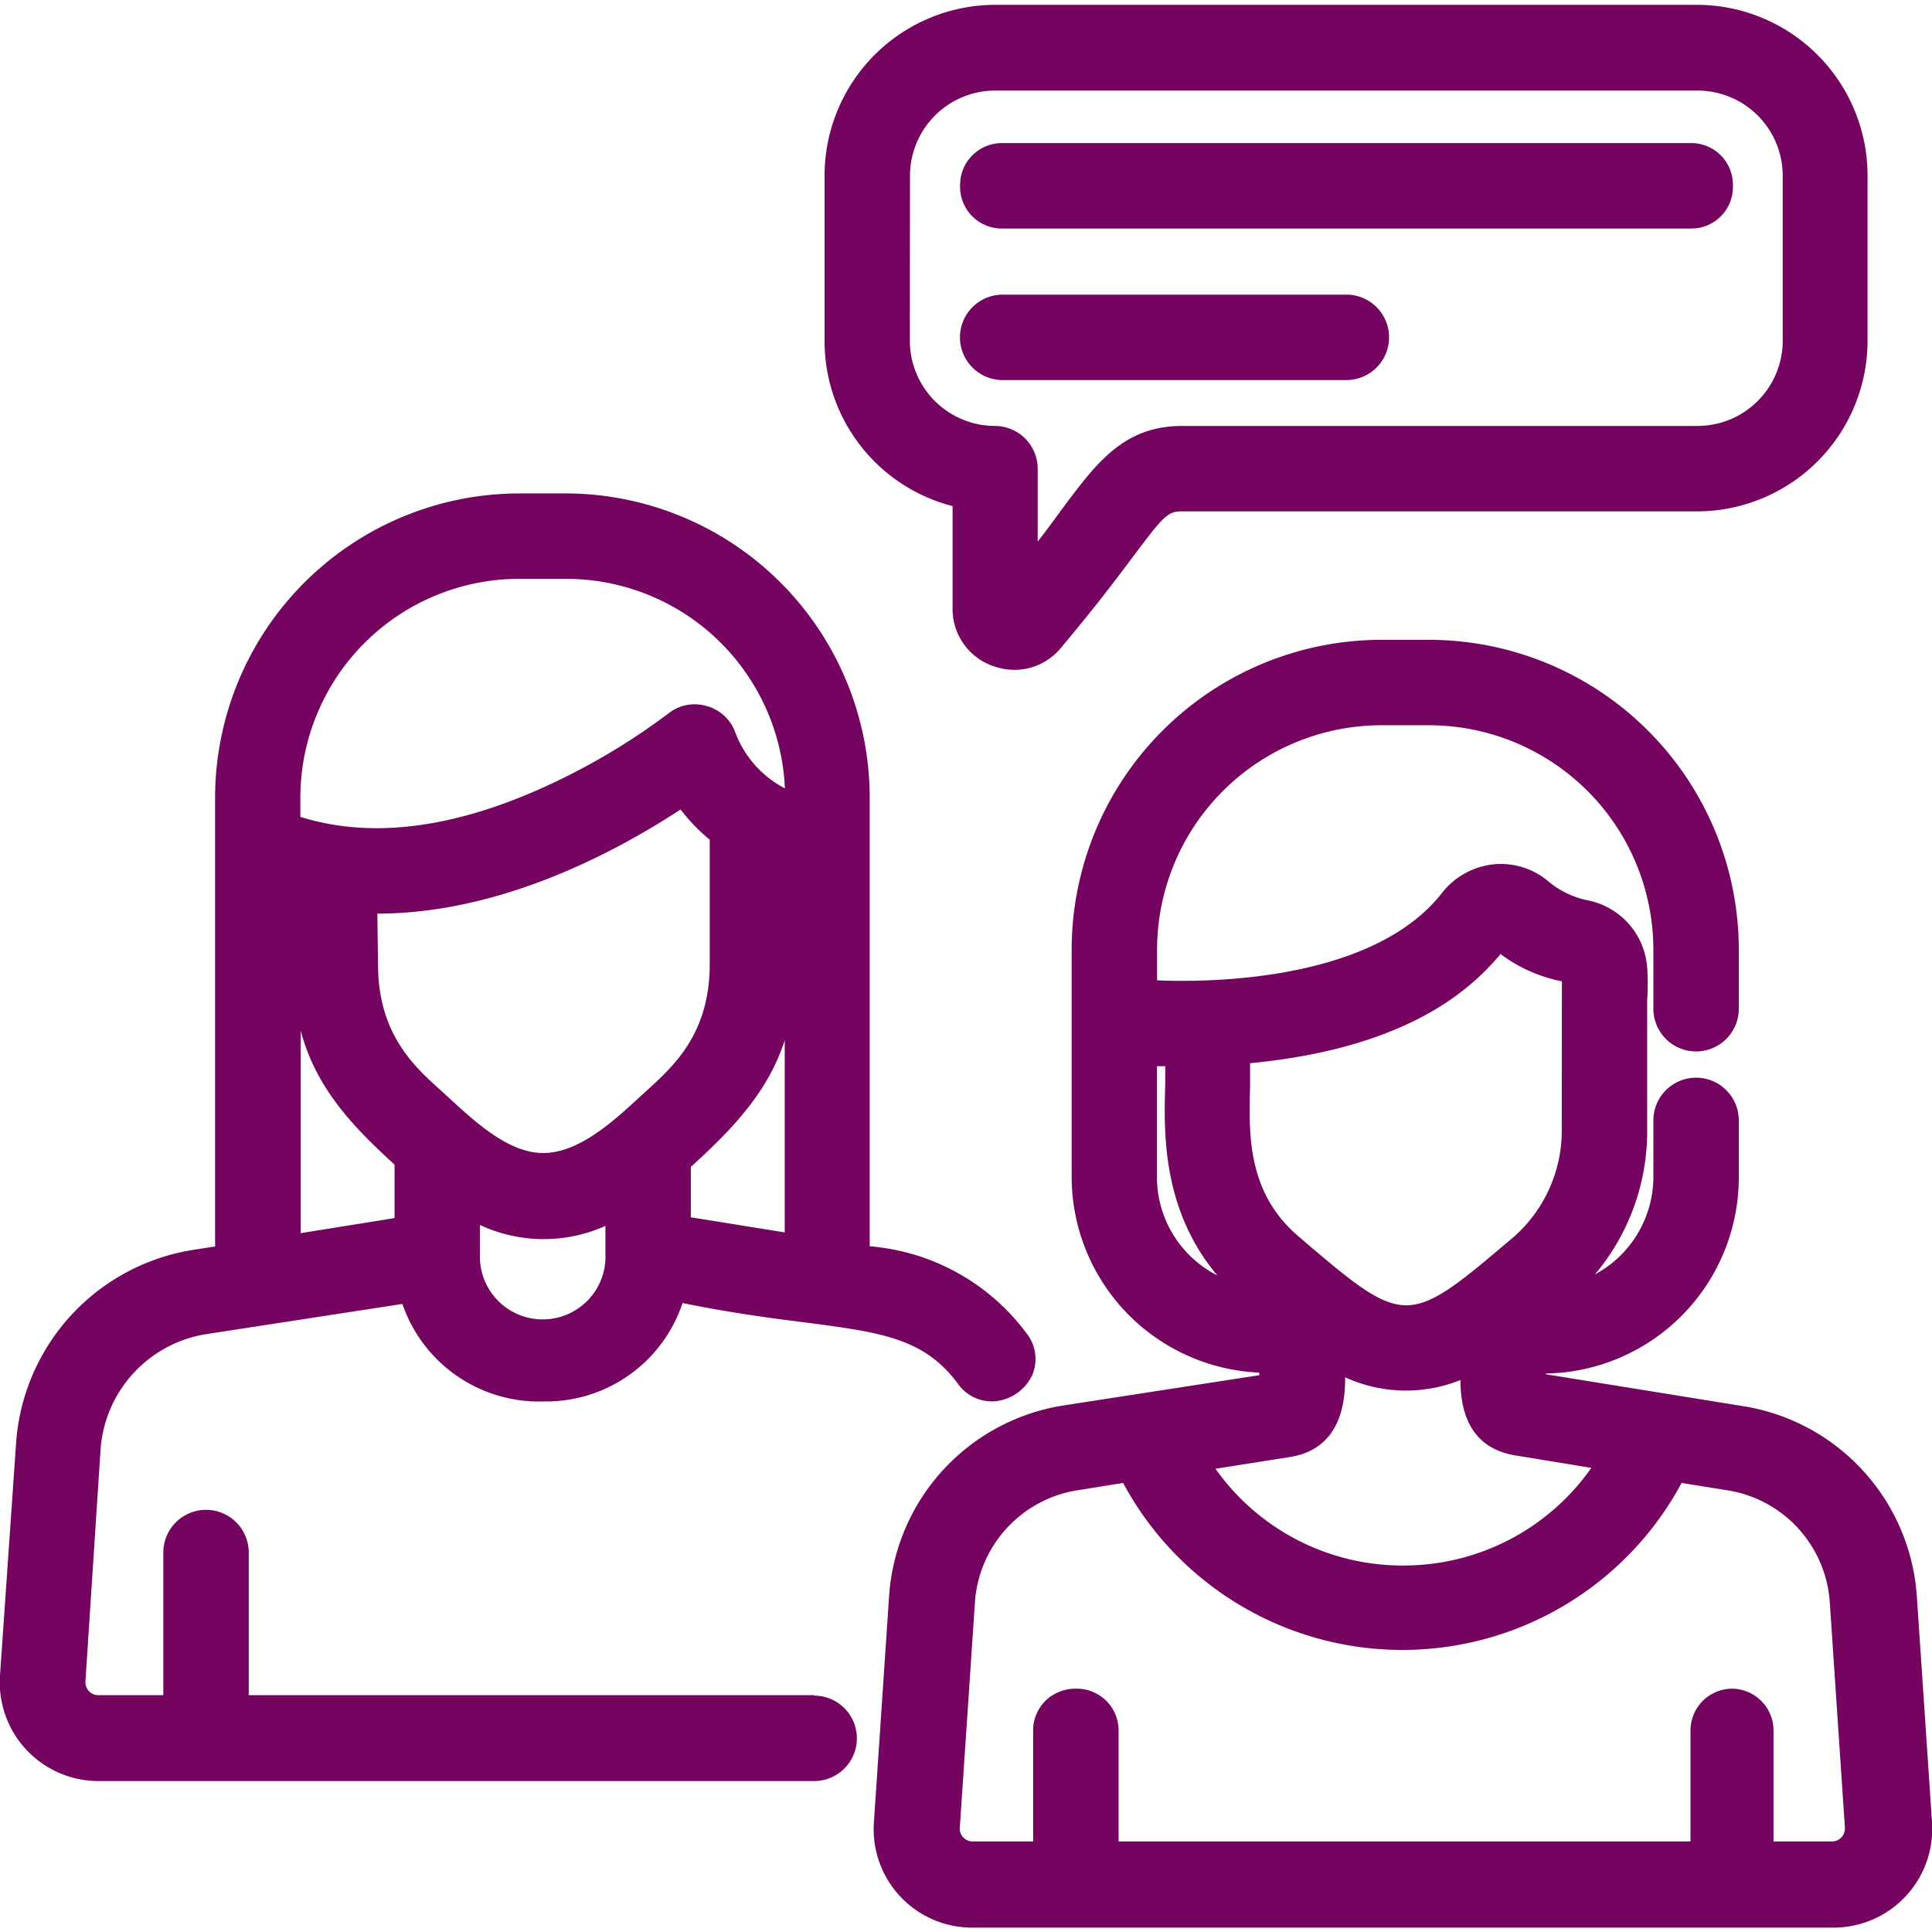
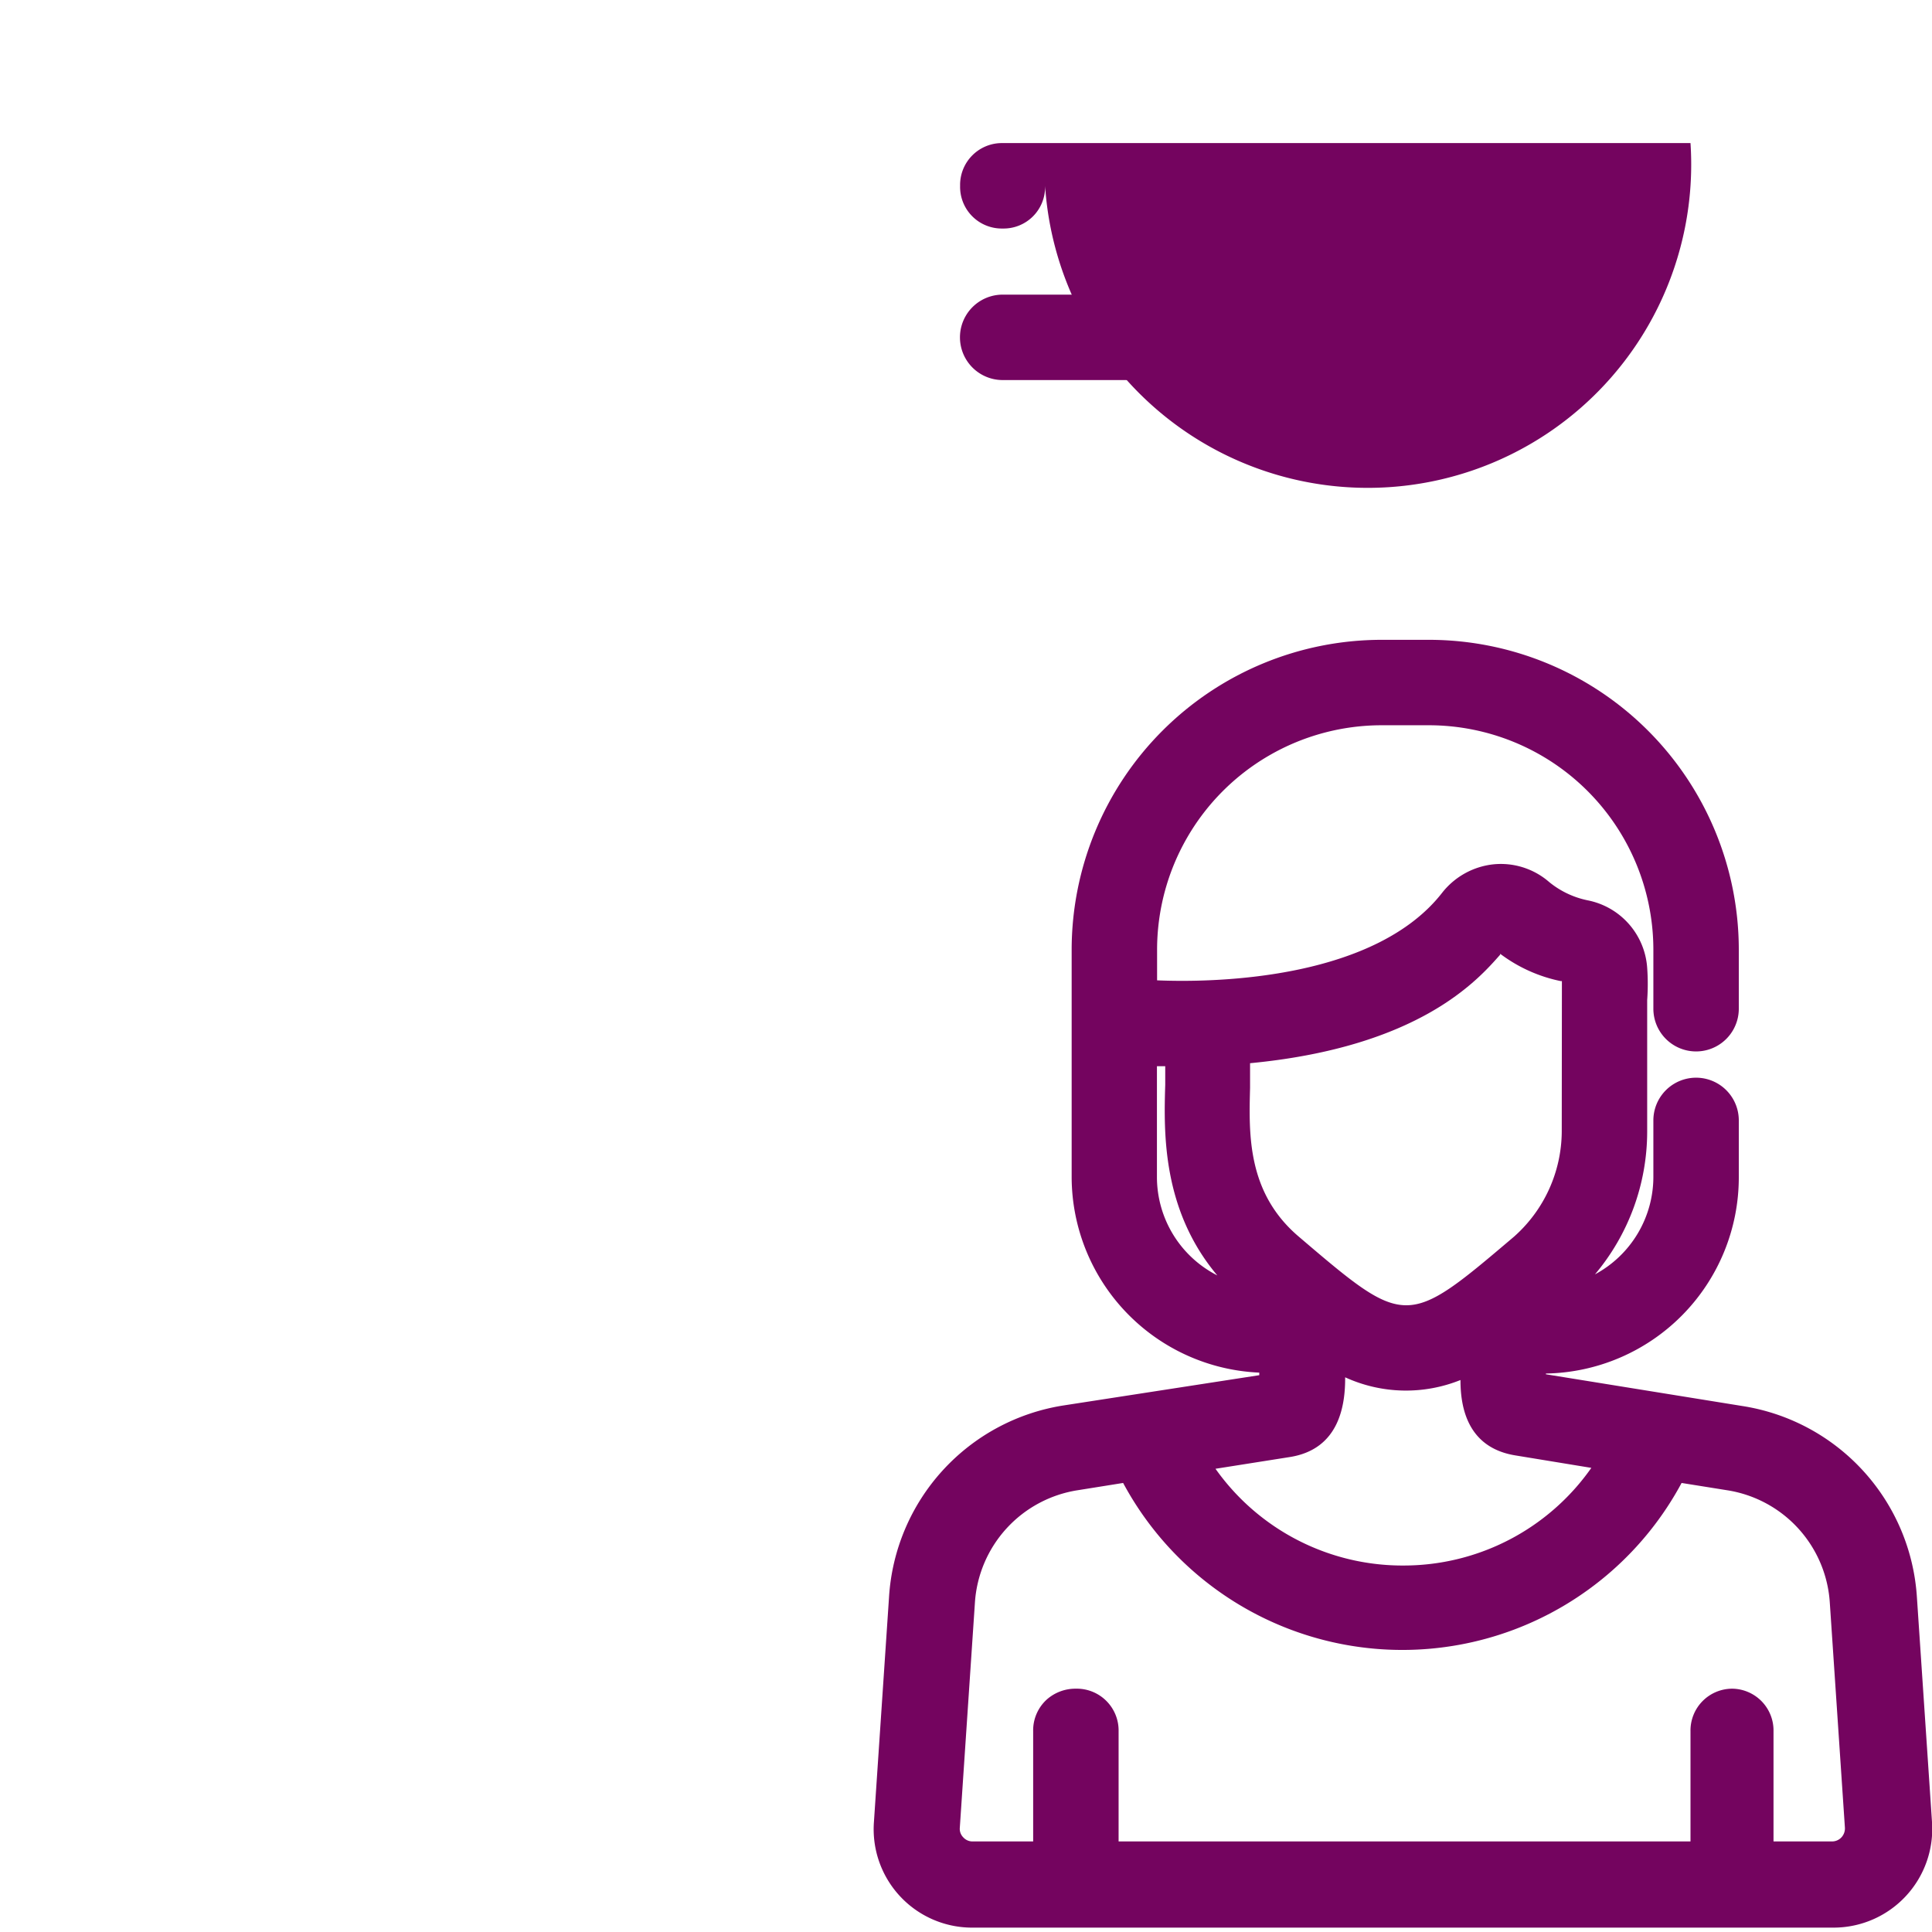
<svg xmlns="http://www.w3.org/2000/svg" viewBox="0 0 128 128">
  <defs>
    <style> .cls-1 { fill: #74045f; } </style>
  </defs>
  <g id="womens-support">
    <g>
-       <path class="cls-1" d="M66.43,15.14H112a2.75,2.75,0,0,0,2.81-2.83A2.76,2.76,0,0,0,112,9.48H66.43a2.77,2.77,0,0,0-2.82,2.83A2.76,2.76,0,0,0,66.43,15.14Z" />
+       <path class="cls-1" d="M66.43,15.14a2.75,2.75,0,0,0,2.81-2.83A2.76,2.76,0,0,0,112,9.48H66.43a2.77,2.77,0,0,0-2.82,2.83A2.76,2.76,0,0,0,66.43,15.14Z" />
      <path class="cls-1" d="M66.43,25.18H89.2a2.83,2.83,0,0,0,0-5.66H66.43a2.83,2.83,0,0,0,0,5.66Z" />
-       <path class="cls-1" d="M53.94,112.31H16.48v-9.45a2.83,2.83,0,0,0-5.66,0v9.45H6.52a.85.85,0,0,1-.63-.27.89.89,0,0,1-.23-.64l1-15.32a8.33,8.33,0,0,1,7-7.69l13-2A9.57,9.57,0,0,0,36,92.85a9.53,9.53,0,0,0,9.22-6.52c3.15.64,5.83,1,8,1.27,5.17.67,8,1.05,10.24,4.07A2.74,2.74,0,0,0,66,92.83a3.05,3.05,0,0,0,2.4-1.75A2.75,2.75,0,0,0,68,88.32a14.39,14.39,0,0,0-10.38-5.75V52.84A20.17,20.17,0,0,0,37.5,32.69H34.41A20.18,20.18,0,0,0,14.25,52.84V82.58l-1.4.22A13.94,13.94,0,0,0,1.06,95.69L0,111a6.54,6.54,0,0,0,6.51,7H53.94a2.83,2.83,0,0,0,0-5.66Zm-8.17-35c2.81-2.55,5.13-5,6.22-8.39V81.65l-6.22-1ZM25,60.53c8.17,0,15.77-4.07,20.09-6.9a12,12,0,0,0,1.93,2v8.52c-.1,4.4-2.38,6.48-4.21,8.14l-.35.32c-1.81,1.67-4.06,3.74-6.41,3.78s-4.63-2.11-6.44-3.78l-.42-.38c-1.71-1.54-4.05-3.65-4.14-8.06ZM46.79,46.77a2.78,2.78,0,0,0-2.52.51,43.82,43.82,0,0,1-9,5.21c-5.87,2.51-11,3-15.37,1.63V52.84A14.51,14.51,0,0,1,34.41,38.35H37.5A14.51,14.51,0,0,1,52,52.23a6.92,6.92,0,0,1-3.29-3.72A2.79,2.79,0,0,0,46.79,46.77ZM26.14,77.16V80.7l-6.22,1V68.28C20.93,72.05,23.27,74.54,26.14,77.16Zm5.66,4a10,10,0,0,0,8.31.06v1.83a4.16,4.16,0,1,1-8.31,0Z" />
      <path class="cls-1" d="M128,120.71l-1-14.89a13.7,13.7,0,0,0-11.58-12.67l-13-2.1V91A13,13,0,0,0,115.2,78V74.23a2.83,2.83,0,1,0-5.66,0V78a7.34,7.34,0,0,1-3.87,6.43A14.7,14.7,0,0,0,109.13,75c0-4.66,0-7.27,0-8.74a15,15,0,0,0,0-2.14,4.9,4.9,0,0,0-3.94-4.47,5.89,5.89,0,0,1-2.55-1.21,4.88,4.88,0,0,0-3.75-1.17,5,5,0,0,0-3.33,1.86c-4.38,5.65-14.64,6-18.9,5.82v-2A14.88,14.88,0,0,1,91.52,48.05h3.16a14.88,14.88,0,0,1,14.86,14.86v3.92a2.83,2.83,0,1,0,5.66,0V62.91A20.54,20.54,0,0,0,94.68,42.39H91.52A20.55,20.55,0,0,0,71,62.91V78A13,13,0,0,0,83.43,90.94v.17l-12.94,2A13.71,13.71,0,0,0,58.9,105.82l-1,14.89a6.52,6.52,0,0,0,6.51,7h57.08a6.54,6.54,0,0,0,6.51-7Zm-13.21-8.83A2.77,2.77,0,0,0,112,114.7V122H74.11V114.7a2.77,2.77,0,0,0-2.83-2.82,2.86,2.86,0,0,0-1.92.71,2.76,2.76,0,0,0-.91,2.11V122h-4a.82.82,0,0,1-.63-.27.8.8,0,0,1-.23-.64l1-14.9a8.07,8.07,0,0,1,6.82-7.46l3-.48a21,21,0,0,0,37,0l3,.48a8.06,8.06,0,0,1,6.82,7.46l1,14.9a.87.87,0,0,1-.23.64.85.85,0,0,1-.63.27h-3.87V114.7A2.77,2.77,0,0,0,114.78,111.88ZM80.65,84.5a7.32,7.32,0,0,1-4-6.51V70.64h.55c0,.36,0,.78,0,1.23C77.1,75.07,77,80.16,80.65,84.5ZM103.47,75a9.37,9.37,0,0,1-3.16,6.93C93.16,88,93.16,88,86,81.89c-3.37-2.9-3.26-6.74-3.18-9.82,0-.57,0-1.12,0-1.63,11.2-1.07,15.08-5.5,16.57-7.19l0-.06A10,10,0,0,0,103.4,65l.08,0ZM89.12,91.25a9.67,9.67,0,0,0,7.64.18c0,1.74.42,4.49,3.67,5l5,.82A15.19,15.19,0,0,1,93,103.72h0a15.18,15.18,0,0,1-12.47-6.41l4.94-.78C88.76,96,89.13,93.05,89.12,91.25Z" />
-       <path class="cls-1" d="M63.11,33.53l0,6.8a4,4,0,0,0,2.75,3.82,4.21,4.21,0,0,0,1.35.23,4,4,0,0,0,3.14-1.53c2.27-2.7,3.73-4.65,4.8-6.08,1.92-2.56,2.22-2.89,3.14-2.89h34.14a11.31,11.31,0,0,0,11.3-11.3V11.63A11.32,11.32,0,0,0,112.47.32H65.93a11.32,11.32,0,0,0-11.3,11.31V22.58A11.29,11.29,0,0,0,63.11,33.53Zm-2.82-21.9A5.65,5.65,0,0,1,65.93,6h46.54a5.65,5.65,0,0,1,5.64,5.64V22.58a5.65,5.65,0,0,1-5.64,5.64H78.33c-3.89,0-5.69,2.45-8,5.55-.48.66-1,1.37-1.58,2.11l0-4.84a2.84,2.84,0,0,0-2.83-2.82,5.65,5.65,0,0,1-5.64-5.64Z" />
    </g>
  </g>
</svg>